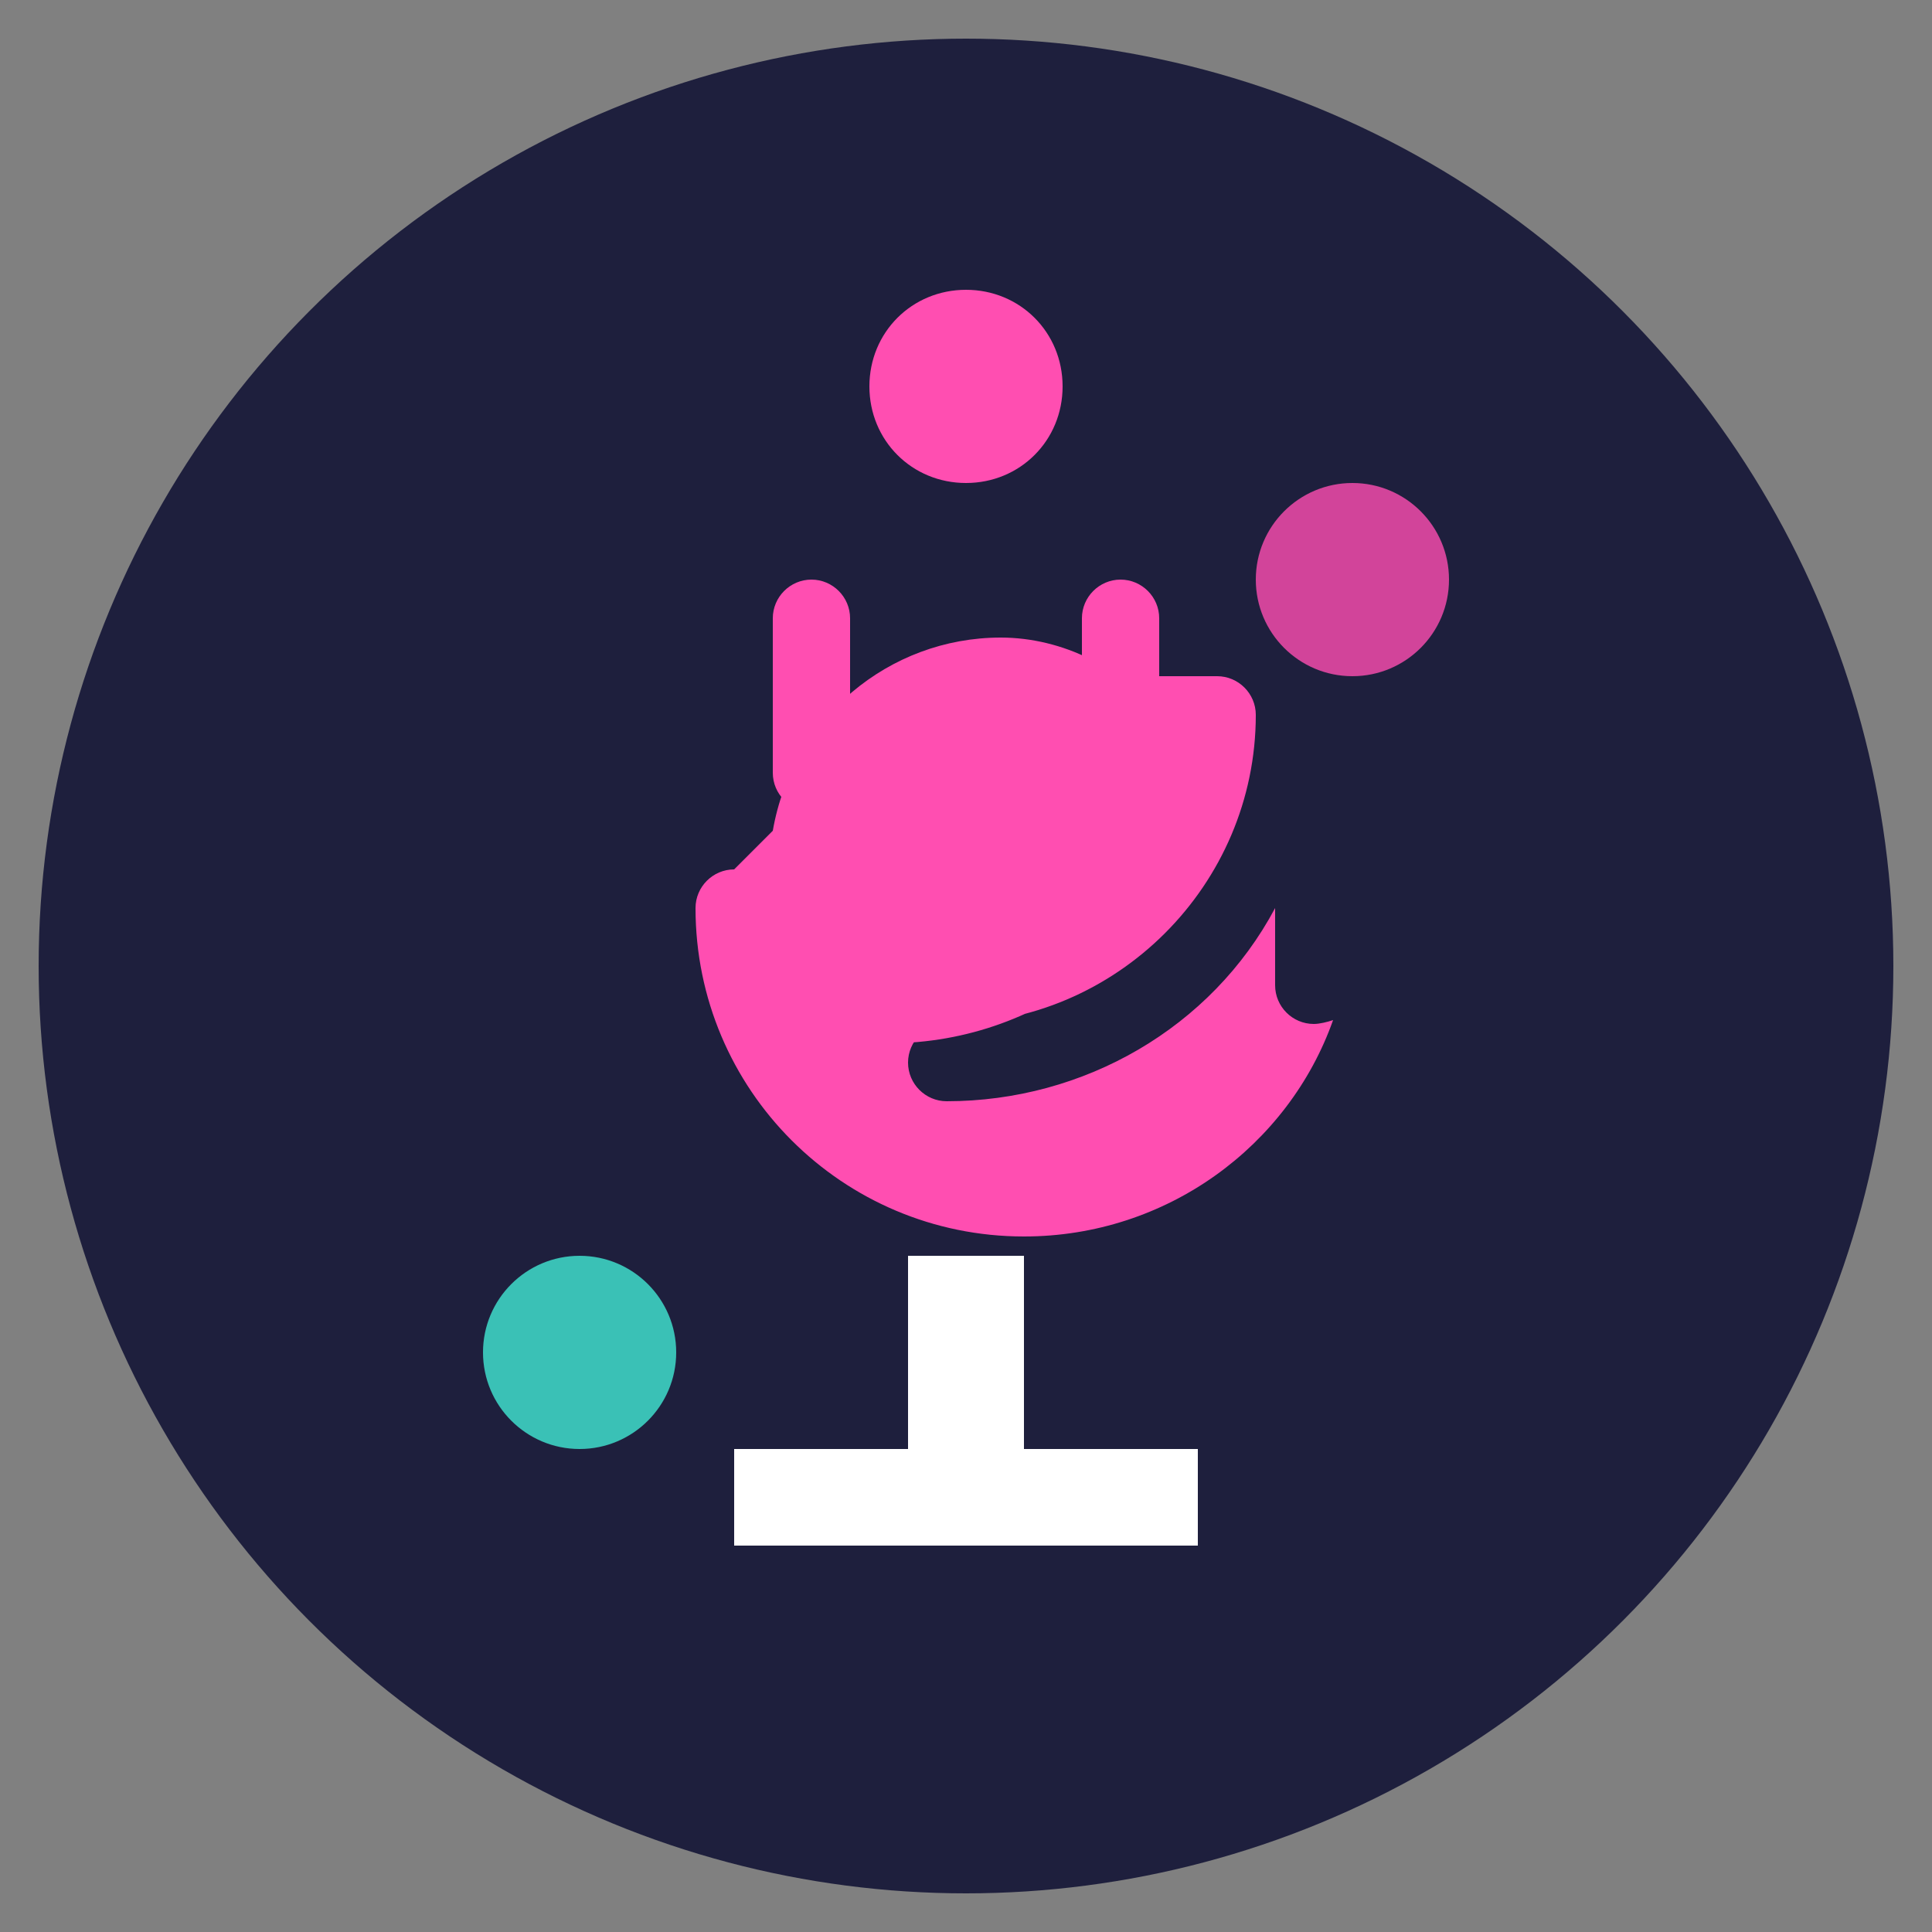
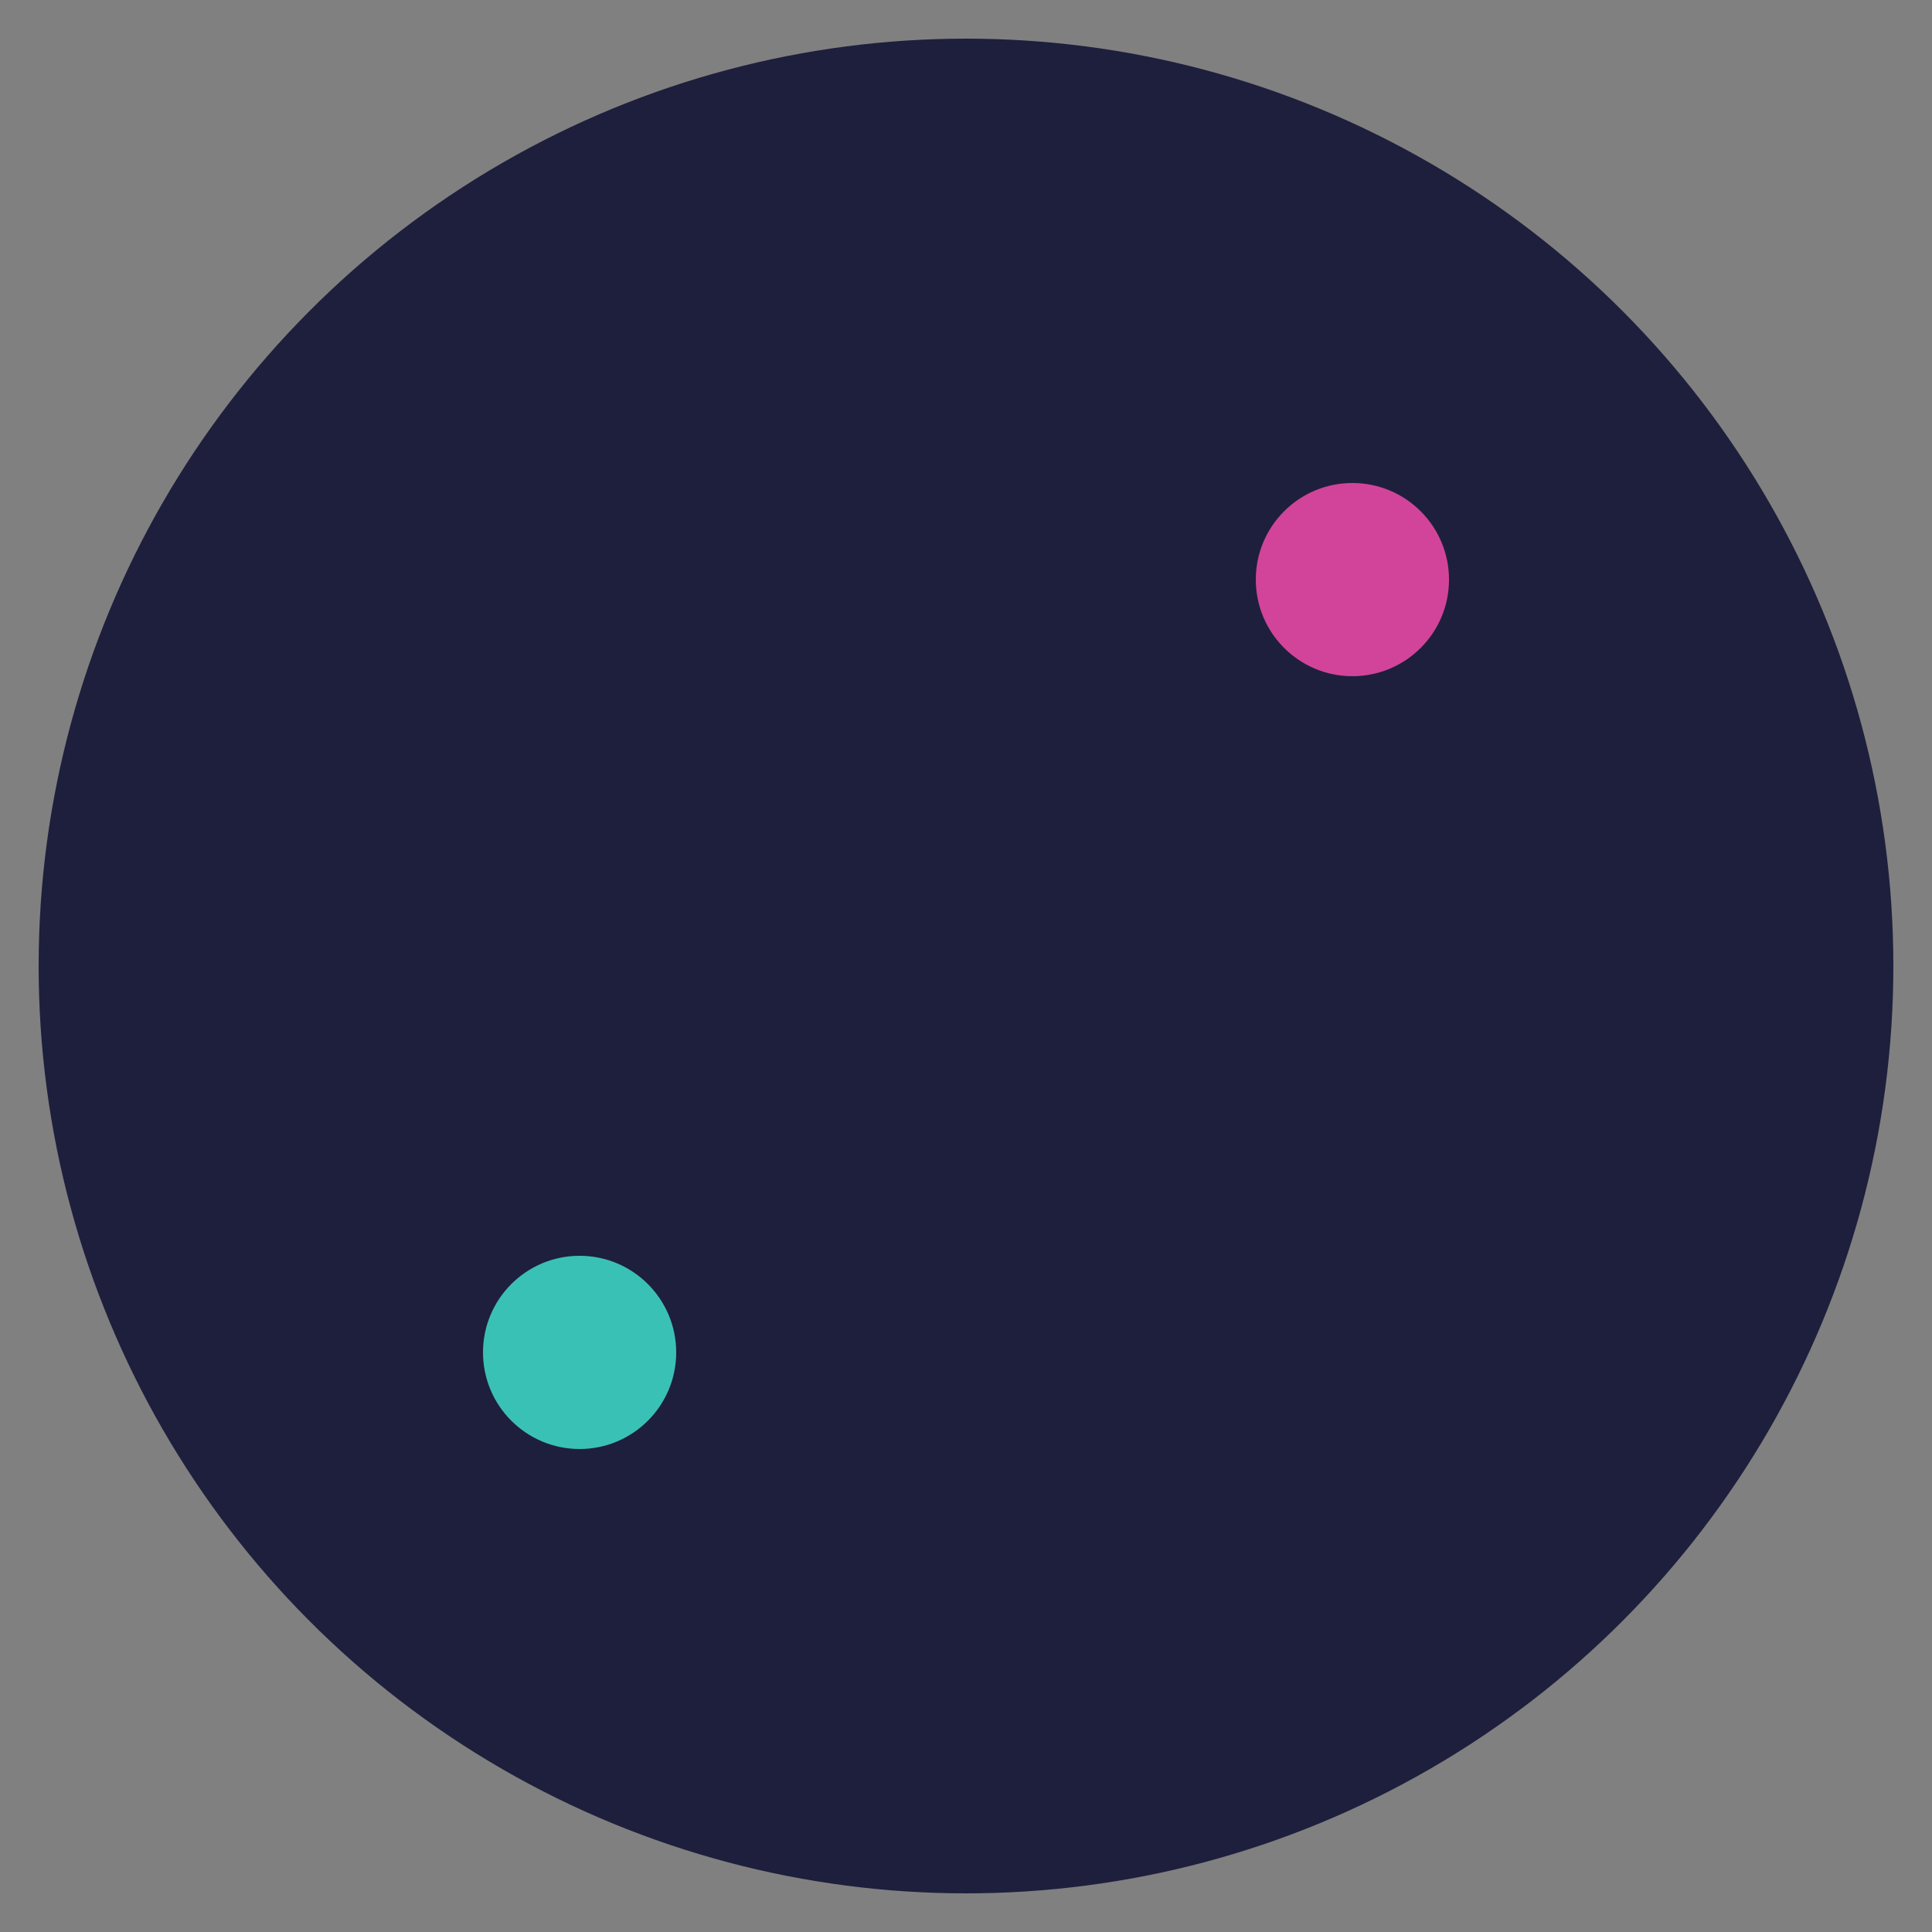
<svg xmlns="http://www.w3.org/2000/svg" viewBox="0 0 100 100">
  <rect x="0" y="0" width="100" height="100" fill="#808080" stroke="none" />
  <circle cx="50" cy="50" r="48" fill="#1e1f3d" />
-   <path d="M50 15c-2.8 0-5 2.2-5 5s2.2 5 5 5 5-2.2 5-5-2.2-5-5-5zm-8 15c-1.1 0-2 0.9-2 2v8c0 1.1 0.9 2 2 2s2-0.9 2-2v-8c0-1.1-0.9-2-2-2zm16 0c-1.1 0-2 0.9-2 2v8c0 1.1 0.9 2 2 2s2-0.9 2-2v-8c0-1.1-0.9-2-2-2zm-20 15c-1.1 0-2 0.9-2 2 0 9.4 7.6 17 17 17 7.4 0 13.7-4.7 16-11.2-0.3 0.1-0.7 0.2-1 0.2-1.1 0-2-0.9-2-2v-4c-3.3 6.2-9.9 10-17 10-1.1 0-2-0.9-2-2s0.9-2 2-2c8.8 0 16-7.2 16-16 0-1.1-0.9-2-2-2h-8c-1.1 0-2 0.9-2 2s0.9 2 2 2h4.7c-1.5 6.3-7.2 11-13.7 11-1.1 0-2 0.9-2 2s0.9 2 2 2c8.1 0 15-5.7 16.7-13.3-0.5 0.2-1.1 0.3-1.7 0.3-2.8 0-5-2.2-5-5 0-0.7 0.1-1.3 0.4-1.9-1.4-0.7-3-1.1-4.6-1.1-5.8 0-10.8 4.2-11.8 10z" fill="#ff4eb1" />
  <circle cx="30" cy="70" r="5" fill="#41EAD4" opacity="0.8">
    <animate attributeName="opacity" values="0.8;0.4;0.8" dur="3s" repeatCount="indefinite" />
  </circle>
  <circle cx="70" cy="30" r="5" fill="#ff4eb1" opacity="0.8">
    <animate attributeName="opacity" values="0.8;0.4;0.8" dur="3s" repeatCount="indefinite" begin="1s" />
  </circle>
-   <path d="M38 75h24v5H38z" fill="#ffffff" />
-   <path d="M47 65h6v15h-6z" fill="#ffffff" />
</svg>